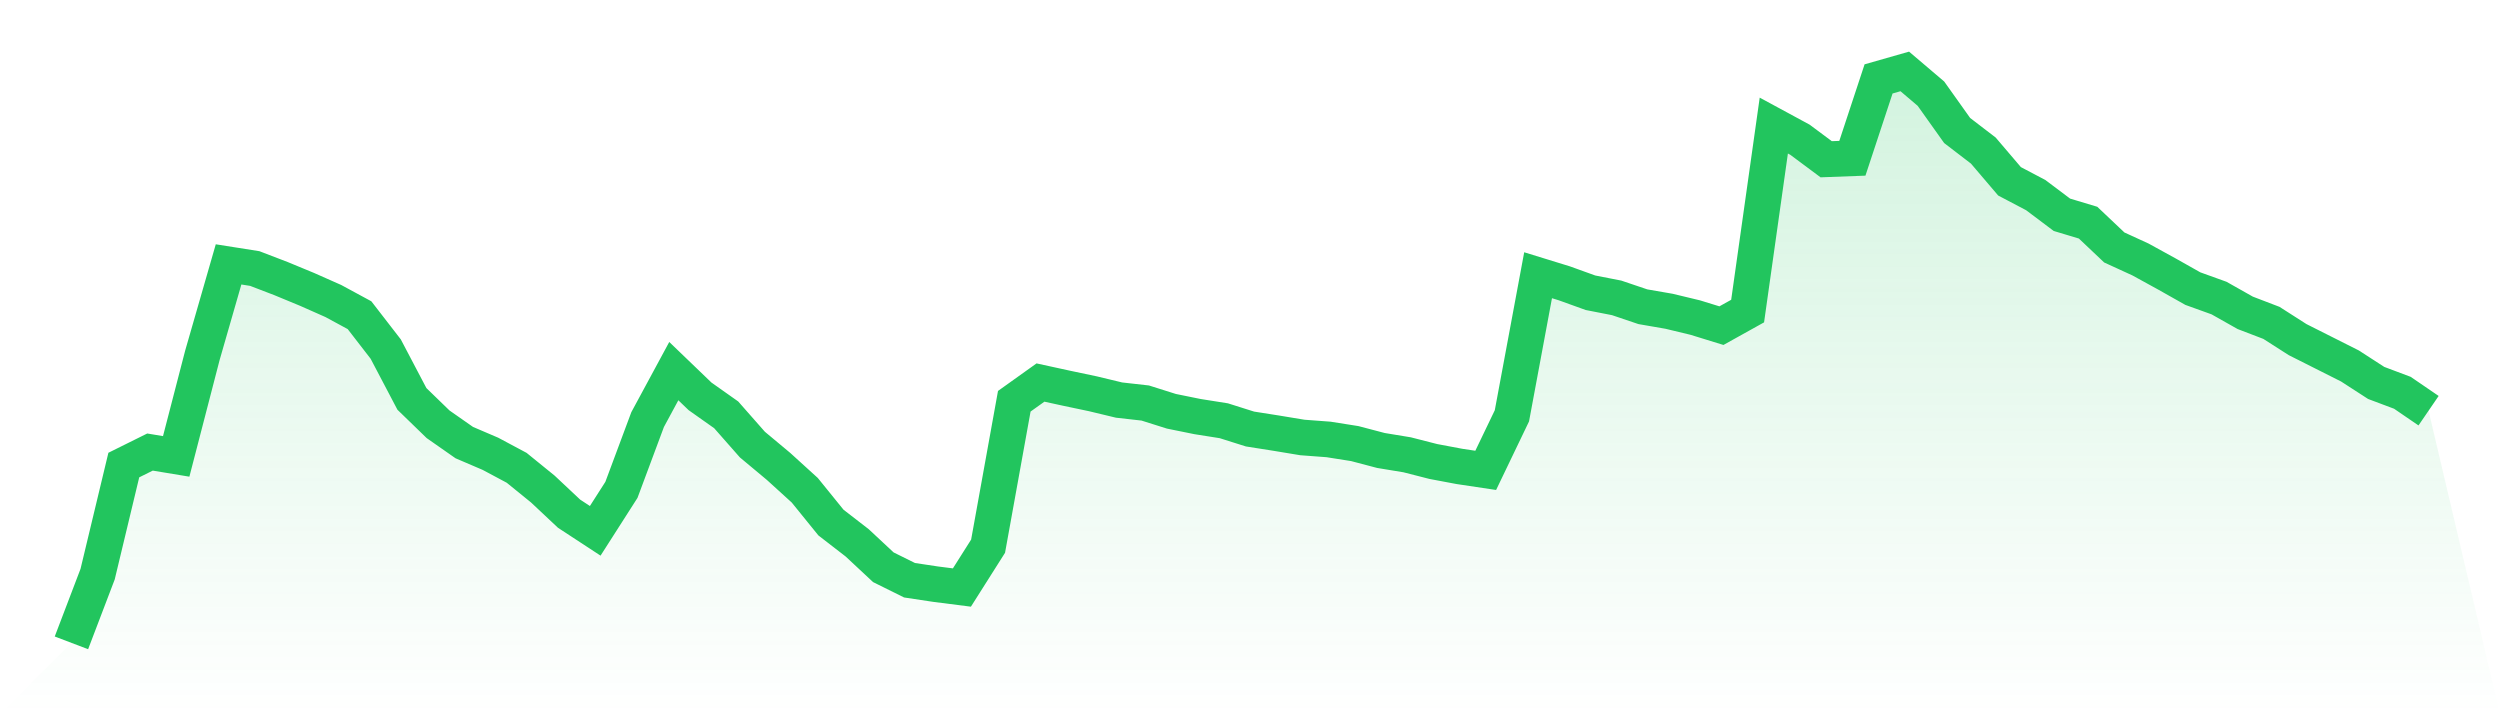
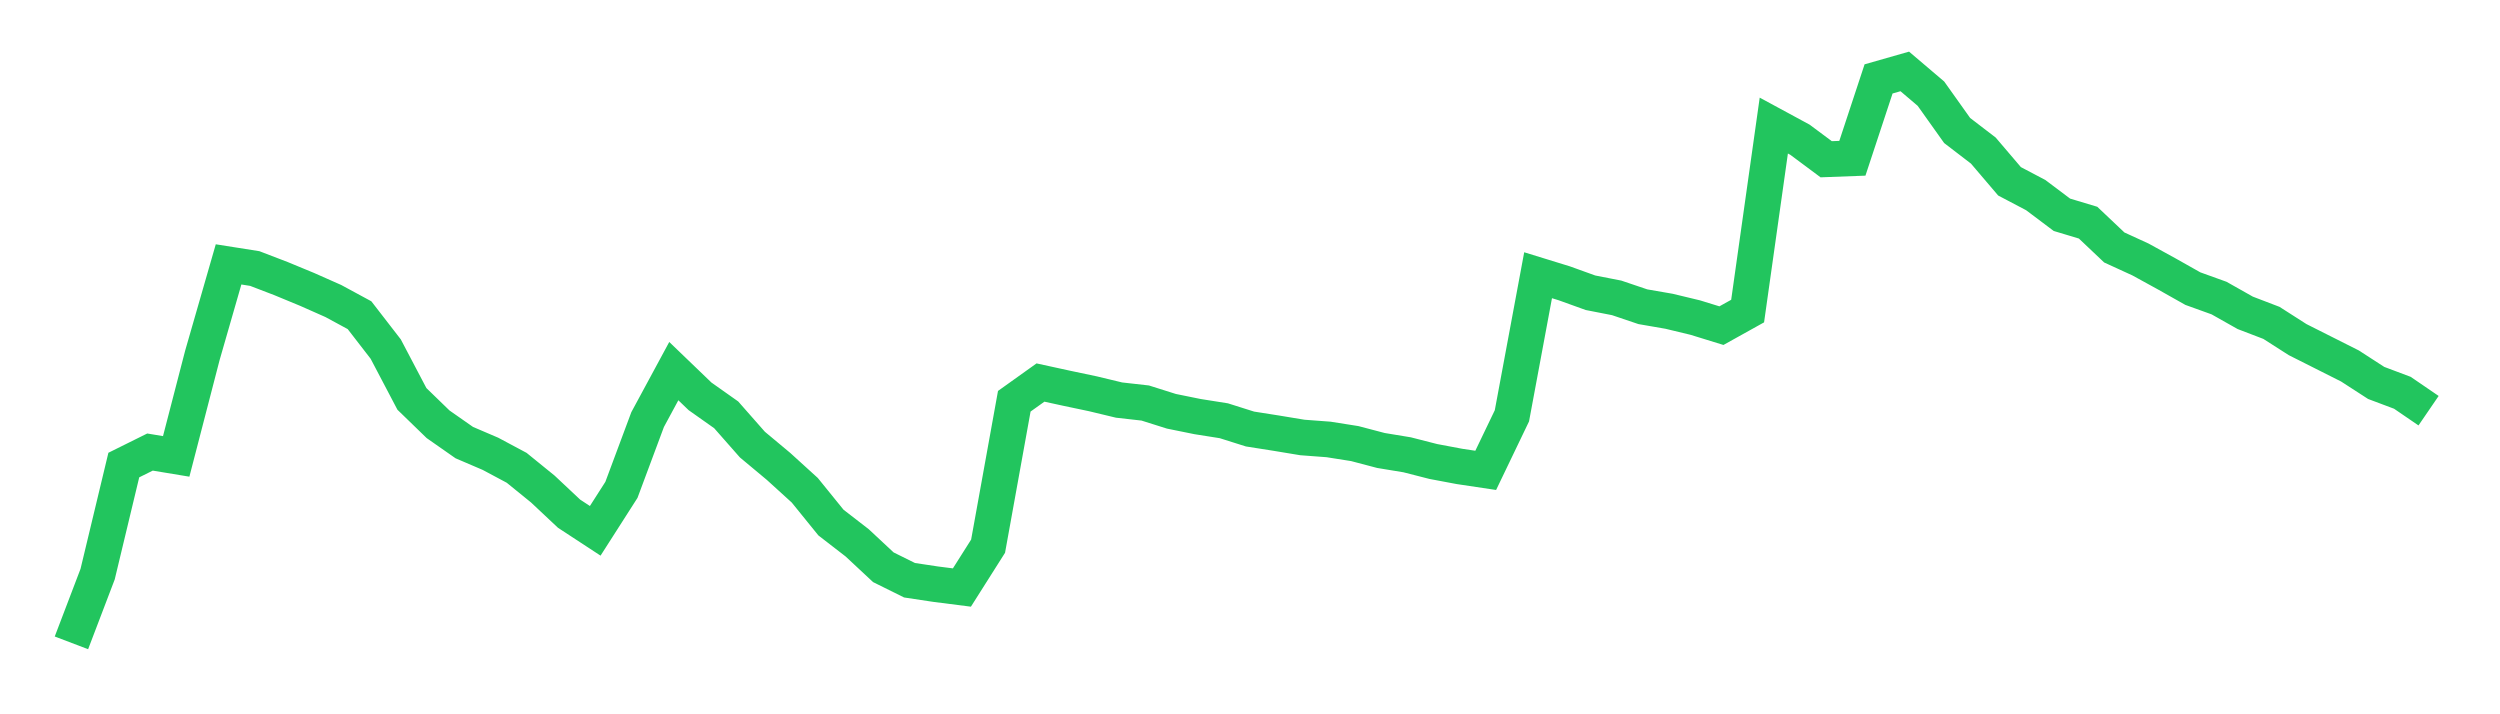
<svg xmlns="http://www.w3.org/2000/svg" viewBox="0 0 140 40">
  <defs>
    <linearGradient id="gradient" x1="0" x2="0" y1="0" y2="1">
      <stop offset="0%" stop-color="#22c55e" stop-opacity="0.2" />
      <stop offset="100%" stop-color="#22c55e" stop-opacity="0" />
    </linearGradient>
  </defs>
-   <path d="M4,36 L4,36 L5.467,32.152 L6.933,26.043 L8.4,25.315 L9.867,25.558 L11.333,19.901 L12.8,14.806 L14.267,15.038 L15.733,15.6 L17.2,16.207 L18.667,16.857 L20.133,17.651 L21.6,19.548 L23.067,22.338 L24.533,23.76 L26,24.786 L27.467,25.414 L28.933,26.197 L30.4,27.388 L31.867,28.766 L33.333,29.726 L34.8,27.432 L36.267,23.496 L37.733,20.783 L39.2,22.194 L40.667,23.231 L42.133,24.896 L43.6,26.12 L45.067,27.454 L46.533,29.263 L48,30.398 L49.467,31.766 L50.933,32.493 L52.4,32.714 L53.867,32.901 L55.333,30.586 L56.8,22.47 L58.267,21.422 L59.733,21.742 L61.2,22.051 L62.667,22.404 L64.133,22.569 L65.6,23.032 L67.067,23.33 L68.533,23.562 L70,24.025 L71.467,24.256 L72.933,24.499 L74.4,24.609 L75.867,24.841 L77.333,25.227 L78.8,25.469 L80.267,25.844 L81.733,26.12 L83.2,26.34 L84.667,23.286 L86.133,15.413 L87.6,15.865 L89.067,16.394 L90.533,16.681 L92,17.177 L93.467,17.431 L94.933,17.784 L96.4,18.236 L97.867,17.42 L99.333,7.032 L100.8,7.826 L102.267,8.918 L103.733,8.863 L105.2,4.419 L106.667,4 L108.133,5.246 L109.6,7.308 L111.067,8.433 L112.533,10.153 L114,10.925 L115.467,12.028 L116.933,12.469 L118.4,13.858 L119.867,14.531 L121.333,15.336 L122.8,16.163 L124.267,16.692 L125.733,17.519 L127.2,18.081 L128.667,19.019 L130.133,19.757 L131.6,20.496 L133.067,21.445 L134.533,21.996 L136,22.999 L140,40 L0,40 z" fill="url(#gradient)" />
  <path d="M4,36 L4,36 L5.467,32.152 L6.933,26.043 L8.4,25.315 L9.867,25.558 L11.333,19.901 L12.8,14.806 L14.267,15.038 L15.733,15.6 L17.2,16.207 L18.667,16.857 L20.133,17.651 L21.6,19.548 L23.067,22.338 L24.533,23.76 L26,24.786 L27.467,25.414 L28.933,26.197 L30.4,27.388 L31.867,28.766 L33.333,29.726 L34.8,27.432 L36.267,23.496 L37.733,20.783 L39.2,22.194 L40.667,23.231 L42.133,24.896 L43.6,26.12 L45.067,27.454 L46.533,29.263 L48,30.398 L49.467,31.766 L50.933,32.493 L52.4,32.714 L53.867,32.901 L55.333,30.586 L56.8,22.47 L58.267,21.422 L59.733,21.742 L61.2,22.051 L62.667,22.404 L64.133,22.569 L65.6,23.032 L67.067,23.33 L68.533,23.562 L70,24.025 L71.467,24.256 L72.933,24.499 L74.4,24.609 L75.867,24.841 L77.333,25.227 L78.8,25.469 L80.267,25.844 L81.733,26.12 L83.2,26.34 L84.667,23.286 L86.133,15.413 L87.6,15.865 L89.067,16.394 L90.533,16.681 L92,17.177 L93.467,17.431 L94.933,17.784 L96.4,18.236 L97.867,17.42 L99.333,7.032 L100.8,7.826 L102.267,8.918 L103.733,8.863 L105.2,4.419 L106.667,4 L108.133,5.246 L109.6,7.308 L111.067,8.433 L112.533,10.153 L114,10.925 L115.467,12.028 L116.933,12.469 L118.4,13.858 L119.867,14.531 L121.333,15.336 L122.8,16.163 L124.267,16.692 L125.733,17.519 L127.2,18.081 L128.667,19.019 L130.133,19.757 L131.6,20.496 L133.067,21.445 L134.533,21.996 L136,22.999" fill="none" stroke="#22c55e" stroke-width="2" />
</svg>